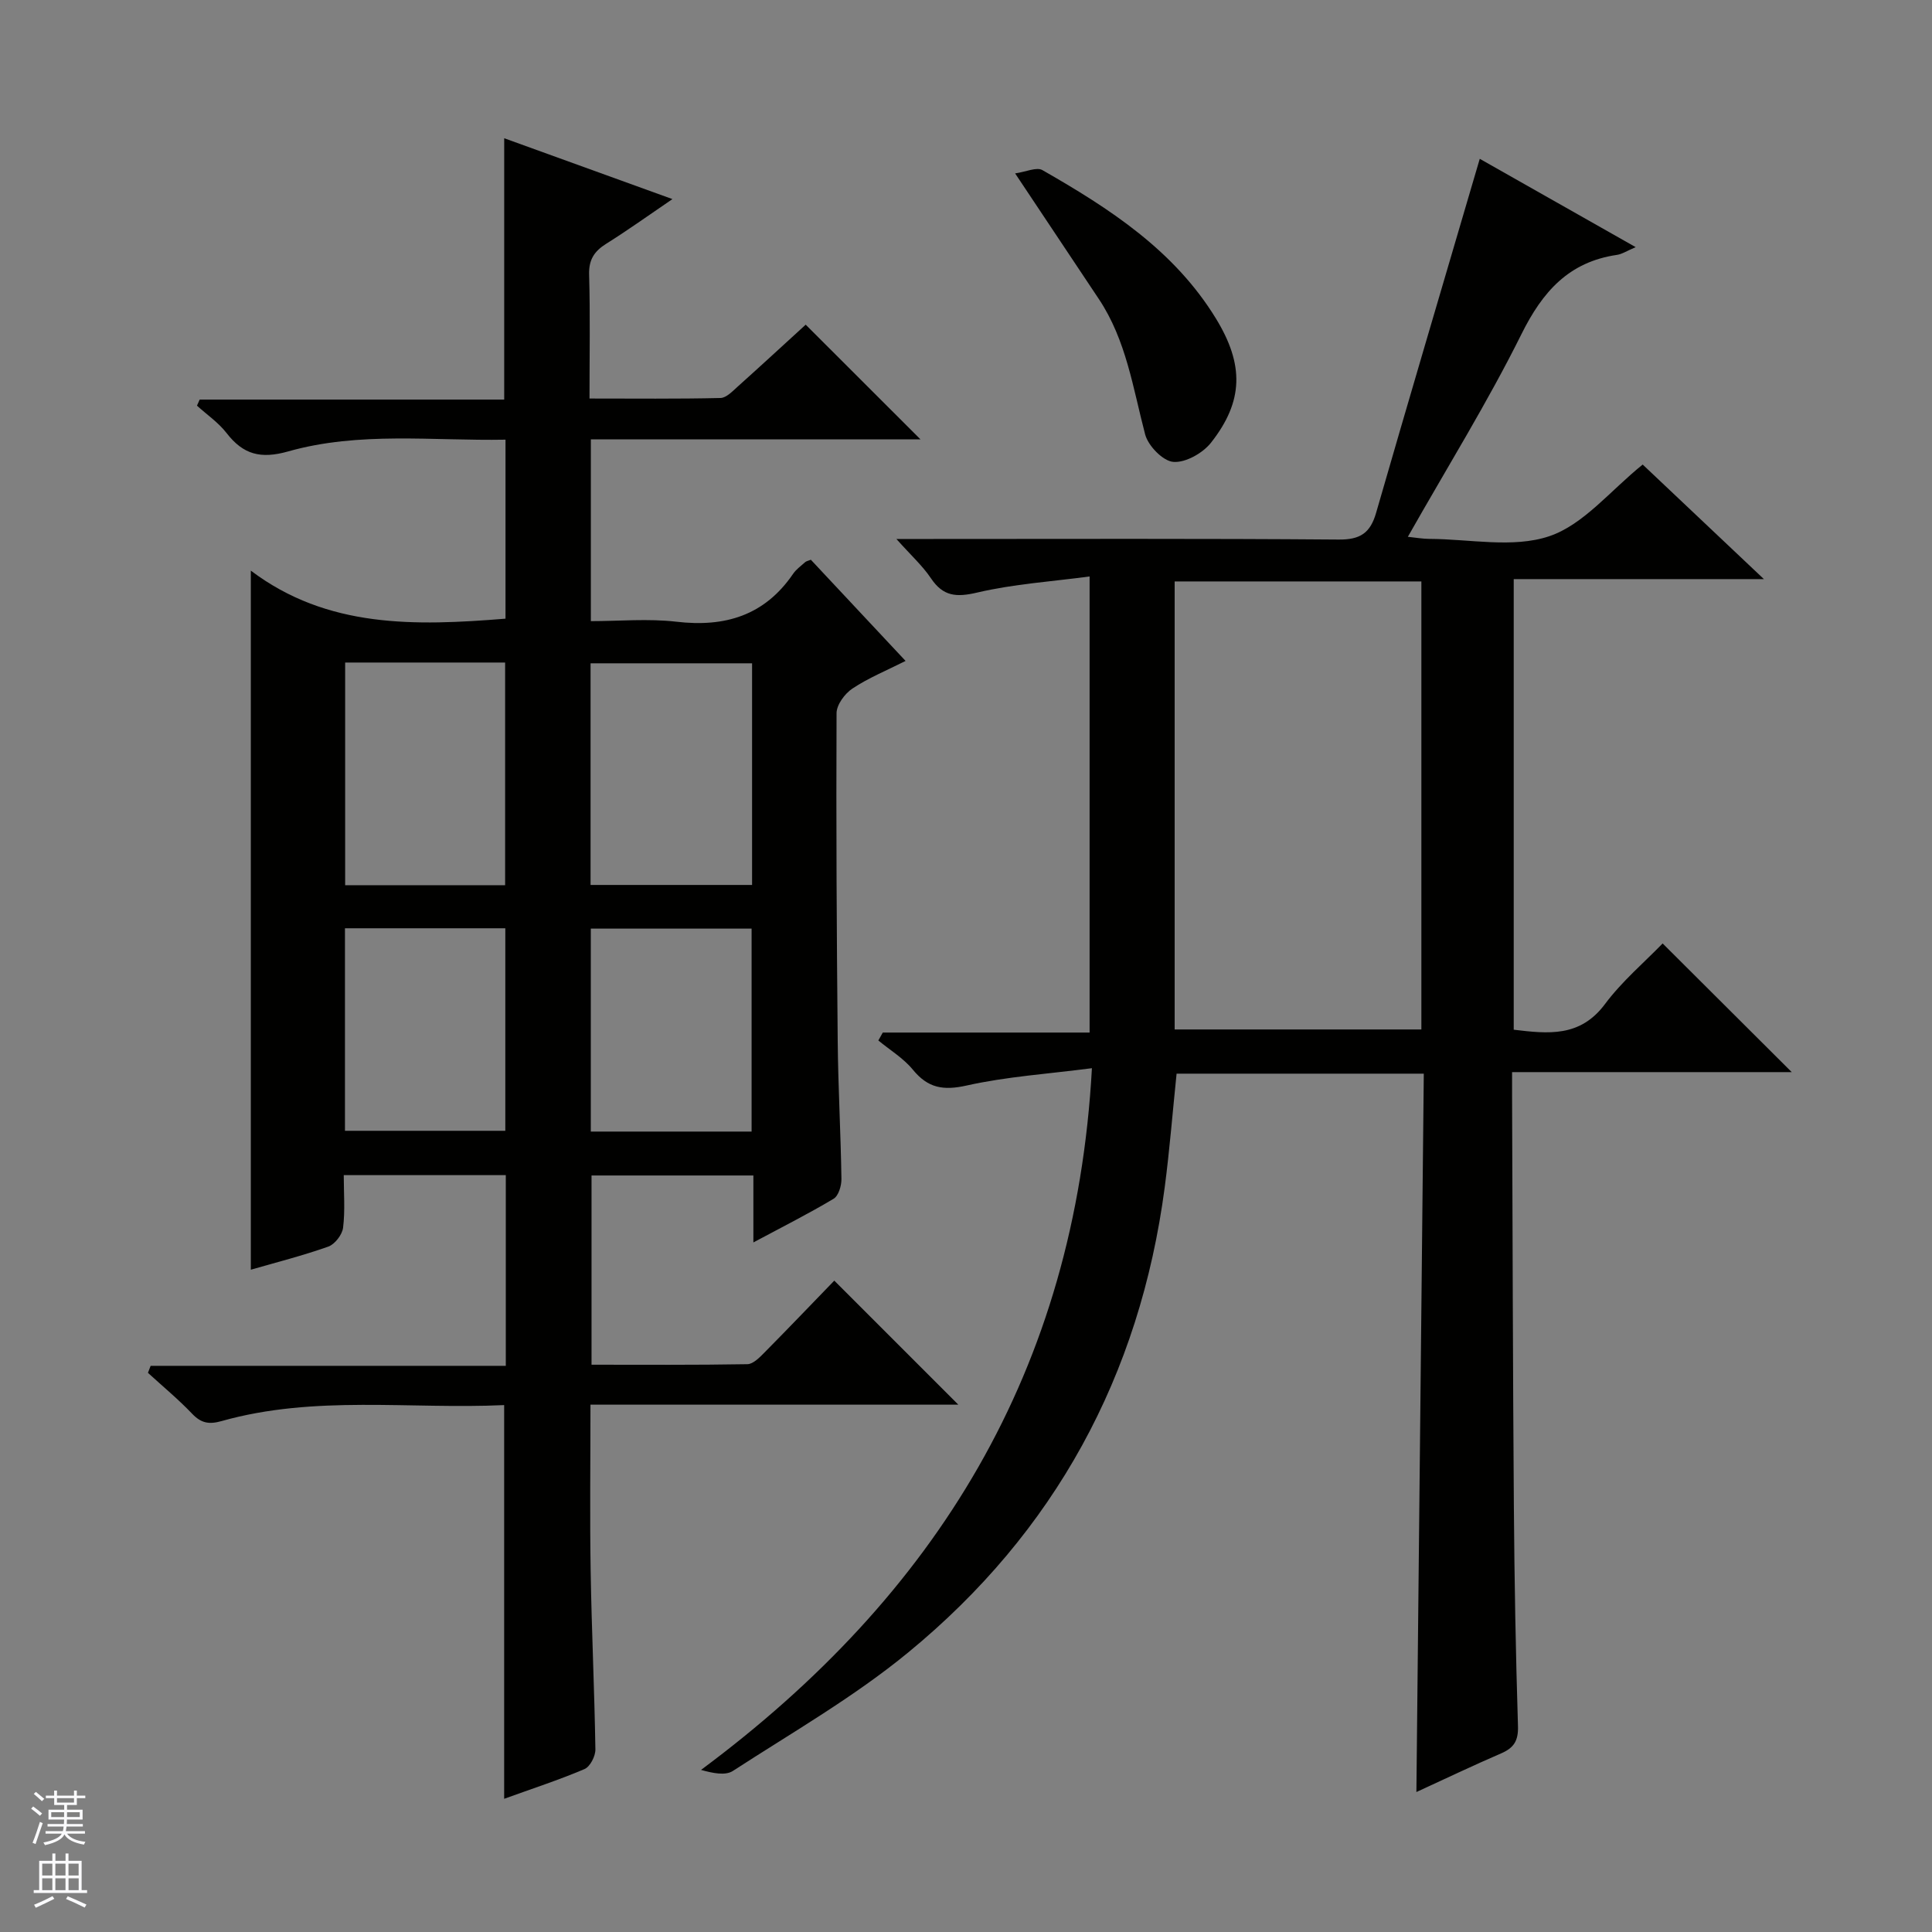
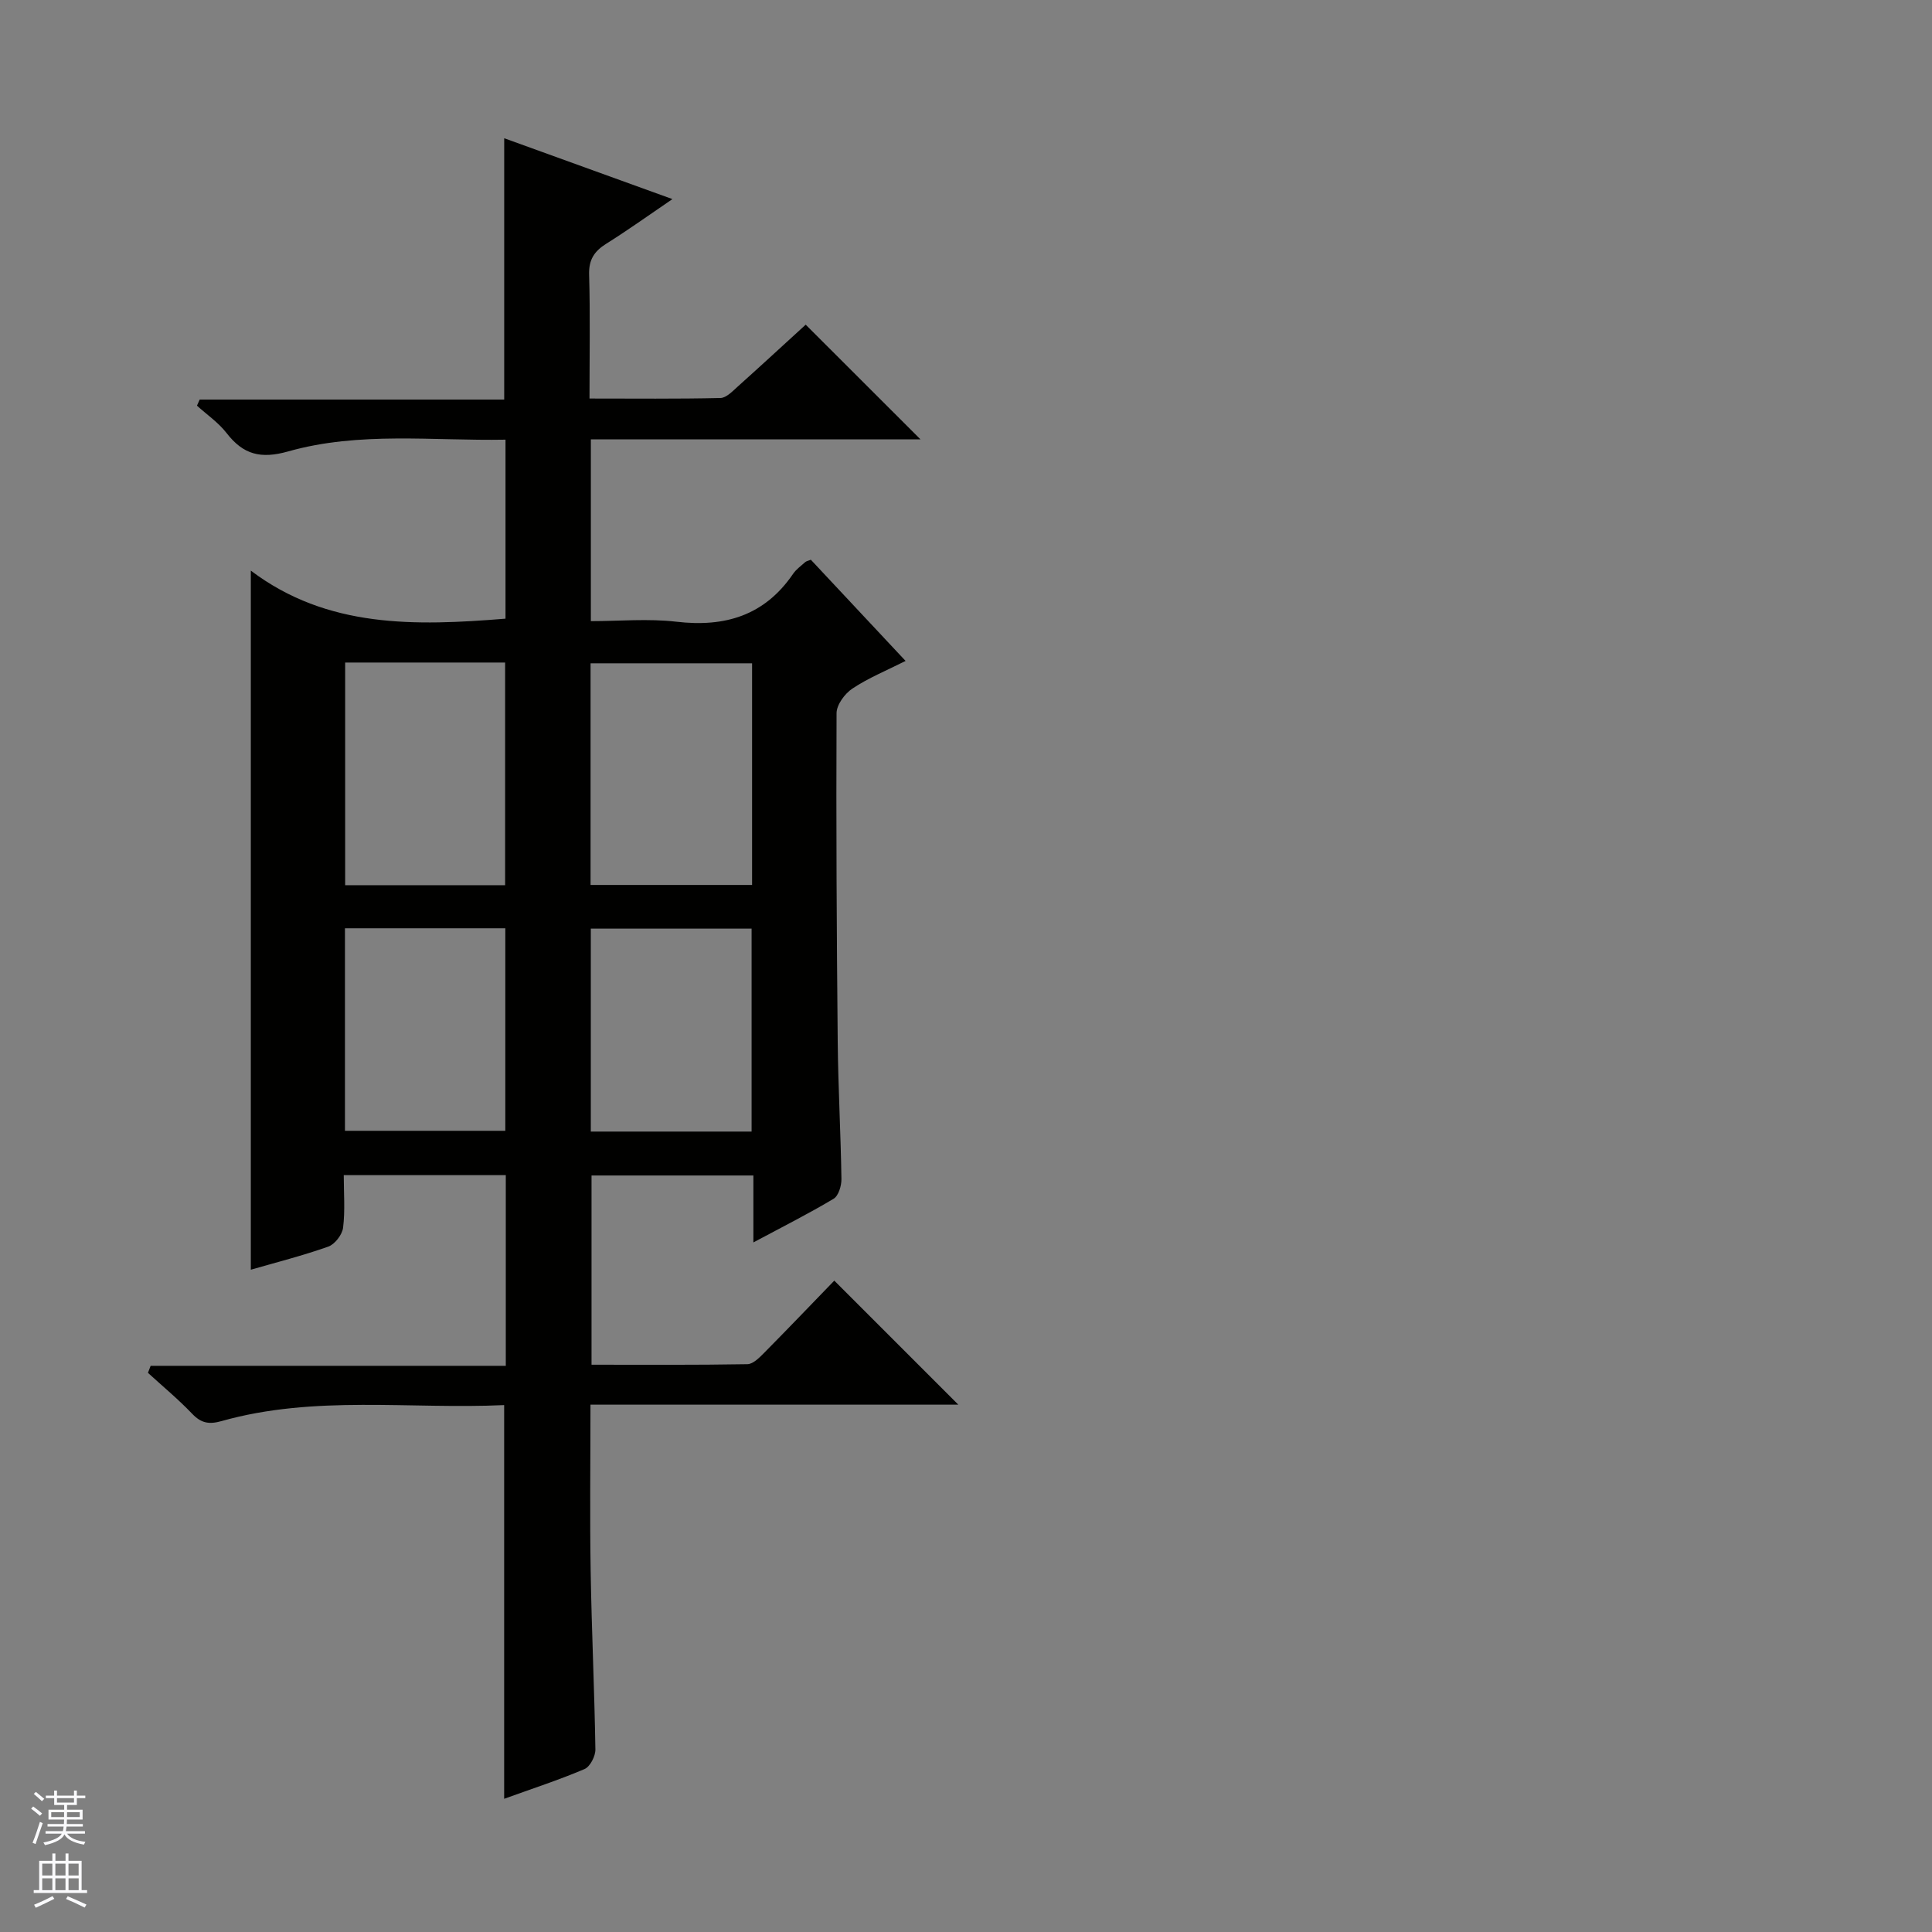
<svg xmlns="http://www.w3.org/2000/svg" enable-background="new 0 0 400 400" viewBox="0 0 400 400">
  <rect x="0" y="0" width="400" height="400" fill="#808080" stroke="none" />
  <g fill="#010100">
    <path d="m104.38 290.91c-19.54.9-39.24-2.13-58.51 3.31-2.59.73-4.22.44-6.09-1.52-2.86-3-6.08-5.66-9.15-8.47.19-.48.37-.97.56-1.45h73.53c0-13.63 0-26.4 0-39.48-11.1 0-22 0-33.55 0 0 3.69.3 7.34-.14 10.89-.18 1.45-1.71 3.43-3.07 3.91-5.31 1.88-10.8 3.27-16.03 4.78 0-47.9 0-95.7 0-144.74 15.83 11.97 34.06 11.46 52.73 9.95 0-12.19 0-24.28 0-37.06-15.06.28-30.25-1.74-44.99 2.43-5.7 1.61-9.31.66-12.76-3.8-1.68-2.17-4.06-3.8-6.13-5.67.19-.42.38-.84.56-1.26h63.05c0-18.26 0-35.81 0-54.11 11.35 4.1 22.64 8.19 34.83 12.6-5.03 3.42-9.27 6.47-13.7 9.24-2.49 1.56-3.64 3.31-3.55 6.41.24 8.32.08 16.64.08 25.64 9.24 0 18.18.1 27.12-.11 1.23-.03 2.53-1.44 3.62-2.41 4.83-4.33 9.59-8.73 14.02-12.77 7.99 7.98 15.8 15.78 23.76 23.74-22.53 0-45.24 0-68.24 0v37.64c5.88 0 11.87-.56 17.71.12 10.08 1.18 18.26-1.28 24.16-9.91.64-.94 1.64-1.65 2.51-2.43.22-.2.58-.25 1.17-.49 6.28 6.71 12.63 13.5 19.61 20.95-3.93 1.98-7.69 3.51-11.01 5.72-1.58 1.05-3.28 3.36-3.28 5.11-.1 22.66.02 45.32.24 67.98.09 9.48.63 18.96.77 28.44.02 1.4-.6 3.49-1.62 4.1-5.22 3.12-10.67 5.86-16.61 9.04 0-4.99 0-9.25 0-13.86-11.26 0-22.18 0-33.51 0v39.18c10.71 0 21.5.08 32.27-.11 1.21-.02 2.55-1.42 3.56-2.44 4.91-4.96 9.73-10.01 14.43-14.86l25.68 25.68c-25.47 0-50.62 0-76.16 0 0 11.91-.15 23.18.04 34.46.2 12.31.79 24.62.98 36.93.02 1.39-1.1 3.57-2.26 4.06-5.31 2.26-10.82 4.05-16.63 6.15 0-27.23 0-53.91 0-81.51zm-32.92-153.74v46.1h33.12c0-15.53 0-30.75 0-46.1-11.13 0-21.92 0-33.12 0zm84.25.16c-11.48 0-22.38 0-33.44 0v45.89h33.44c0-15.45 0-30.54 0-45.89zm-84.29 54.86v41.93h33.2c0-14.23 0-27.98 0-41.93-11.1 0-21.89 0-33.2 0zm50.9 42.09h33.29c0-14.18 0-28.05 0-42.02-11.23 0-22.14 0-33.29 0z" />
-     <path d="m370.96 221.97c-18.84 0-37.97 0-57.9 0 0 1.81-.01 3.39 0 4.97.11 28.33.16 56.65.37 84.98.11 15.14.38 30.29.85 45.43.1 3.05-.84 4.53-3.49 5.67-5.77 2.49-11.44 5.2-17.54 8 .51-49.79 1.02-99.11 1.53-148.73-17.46 0-34.21 0-51.18 0-.81 7.81-1.43 15.7-2.46 23.54-5.14 39-22.77 71.37-53.09 96.28-11.24 9.24-24.05 16.59-36.31 24.54-1.57 1.02-4.16.47-6.6-.21 48.65-36.13 77.5-82.69 80.93-145.28-9.06 1.18-17.63 1.73-25.91 3.58-4.86 1.09-8.03.55-11.16-3.27-1.95-2.38-4.74-4.06-7.15-6.05.31-.55.61-1.09.92-1.64h42.82c0-31.44 0-62.19 0-94.43-7.8 1.05-15.68 1.55-23.26 3.33-4.34 1.02-7.07.81-9.6-2.97-1.71-2.55-4.06-4.67-7.14-8.12h6.57c28.33 0 56.66-.11 84.99.12 4.48.04 6.56-1.36 7.76-5.54 6.61-22.93 13.39-45.81 20.11-68.71.41-1.4.83-2.81 1.35-4.58 10.71 6.07 21.19 12.01 32.28 18.29-1.86.79-2.83 1.45-3.88 1.6-9.96 1.46-15.4 7.6-19.77 16.41-7.01 14.11-15.36 27.56-23.52 41.96 1.75.18 3.11.43 4.46.43 8.33.03 17.32 1.97 24.81-.55 7.11-2.39 12.66-9.46 19.35-14.84 7.75 7.32 15.99 15.11 25.1 23.72-17.98 0-34.72 0-51.8 0v93.29c7.11.85 13.73 1.61 18.88-5.29 3.55-4.76 8.21-8.7 11.95-12.57 9.13 9.09 17.89 17.83 26.73 26.64zm-127.76-8.83h51.08c0-31.21 0-61.97 0-92.76-17.19 0-34.07 0-51.08 0z" />
-     <path d="m210.17 35.9c2.26-.32 4.45-1.37 5.65-.68 13.9 7.95 27.28 16.6 35.92 30.72 5.84 9.54 5.76 17.11-1.01 25.71-1.71 2.17-5.27 4.18-7.8 3.98-2.15-.17-5.22-3.32-5.84-5.69-2.52-9.59-3.91-19.51-9.58-28.02-5.52-8.28-11.03-16.55-17.34-26.02z" />
+     <path d="m210.17 35.9z" />
  </g>
  <path d="m6.45 374.46.42-.45c.65.47 1.27.95 1.85 1.44l-.45.49c-.66-.56-1.26-1.06-1.83-1.48m.93 7.33-.63-.26c.55-1.36 1.05-2.8 1.52-4.33.19.1.38.19.59.27-.46 1.29-.95 2.73-1.48 4.32m-.38-10.38.44-.42c.43.34 1.01.82 1.74 1.44l-.49.49c-.53-.51-1.09-1.01-1.69-1.51m2.5.35h1.72v-1.04h.59v1.04h3.52v-1.04h.59v1.04h1.75v.53h-1.75v1.42h-2.03v.97h3.22v2.03h-3.24c0 .35-.01.66-.03.93h3.32v.53h-3.37c-.03.27-.08.58-.15.94h3.96v.53h-3.71c.67.92 1.93 1.48 3.79 1.68-.13.24-.23.44-.29.59-2.13-.38-3.48-1.08-4.04-2.12-.43.97-1.77 1.72-4.03 2.23-.09-.19-.2-.37-.33-.55 2.1-.42 3.37-1.03 3.81-1.83h-3.36v-.53h3.58c.08-.29.13-.61.16-.94h-3.33v-.53h3.39c.02-.27.04-.58.04-.93h-3.23v-2.03h3.25v-.97h-2.07v-1.42h-1.73zm1.12 3.44v1h2.65c.01-.3.02-.44.01-.4v-.25-.35zm1.19-2h3.52v-.91h-3.52zm4.71 2h-2.63v.59c0 .15-.01.28-.01.4h2.64z" fill="#fafafc" />
  <path d="m13.55 383.74h.63v1.52h2.72v6.07h1.13v.6h-11.05v-.6h1.13v-6.07h2.73v-1.52h.63v1.52h2.1v-1.52zm-2.68 8.83.38.56c-1.24.63-2.53 1.25-3.85 1.85-.1-.21-.21-.42-.34-.63 1.36-.55 2.63-1.15 3.81-1.78m-2.13-4.27h2.1v-2.45h-2.1zm0 3.04h2.1v-2.46h-2.1zm2.72-3.04h2.1v-2.45h-2.1zm0 3.04h2.1v-2.46h-2.1zm6.07 3.6c-1.41-.71-2.7-1.3-3.86-1.78l.35-.56c1.45.62 2.75 1.19 3.88 1.72zm-1.25-9.09h-2.1v2.45h2.1zm-2.09 5.49h2.1v-2.46h-2.1z" fill="#fafafc" />
</svg>